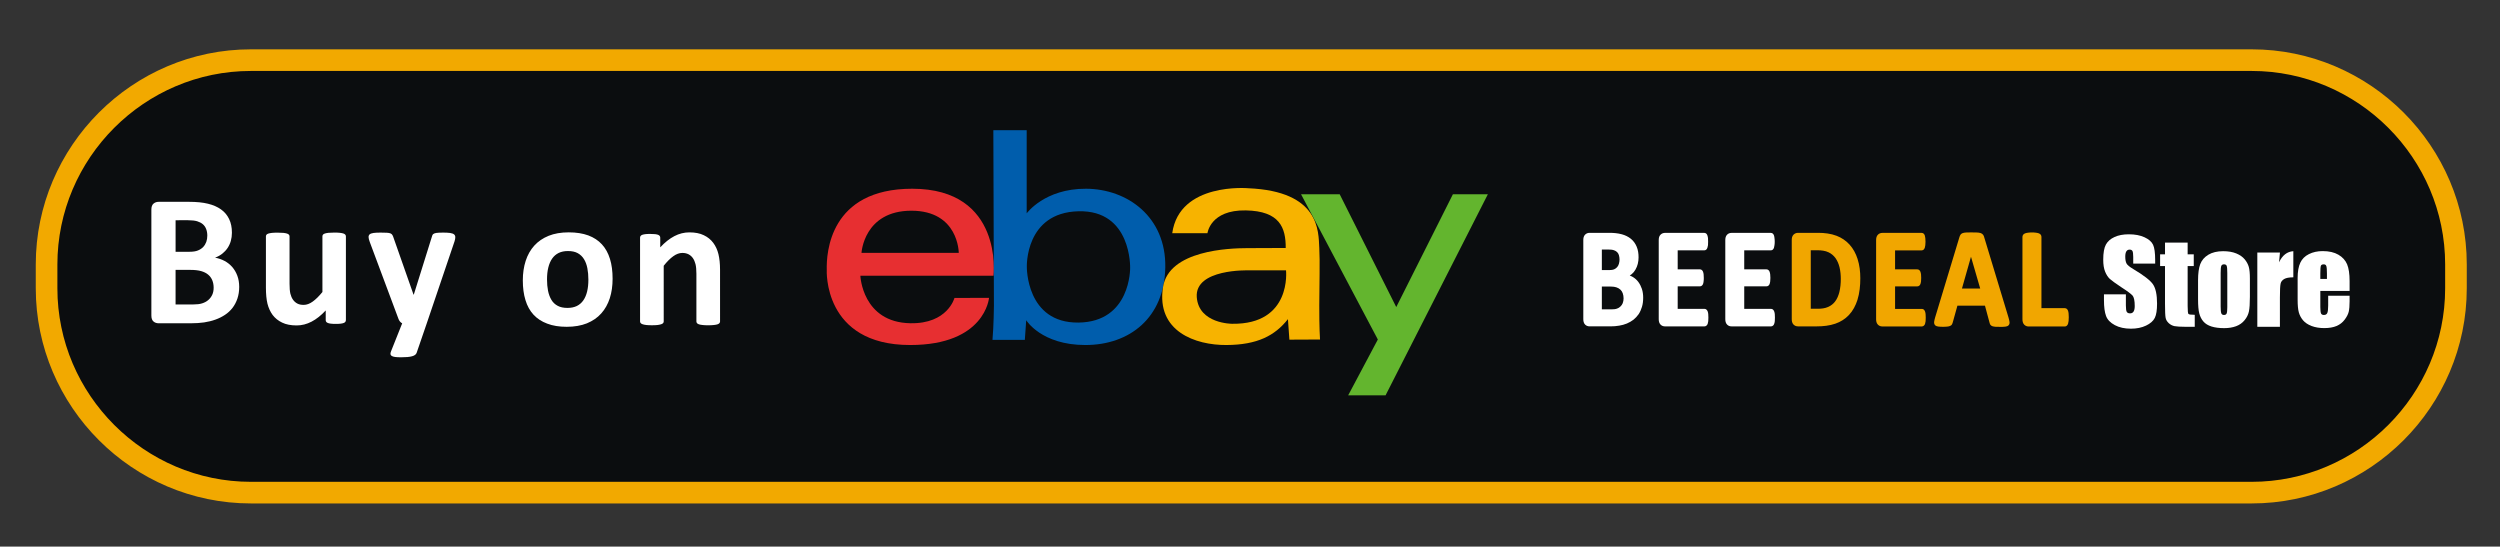
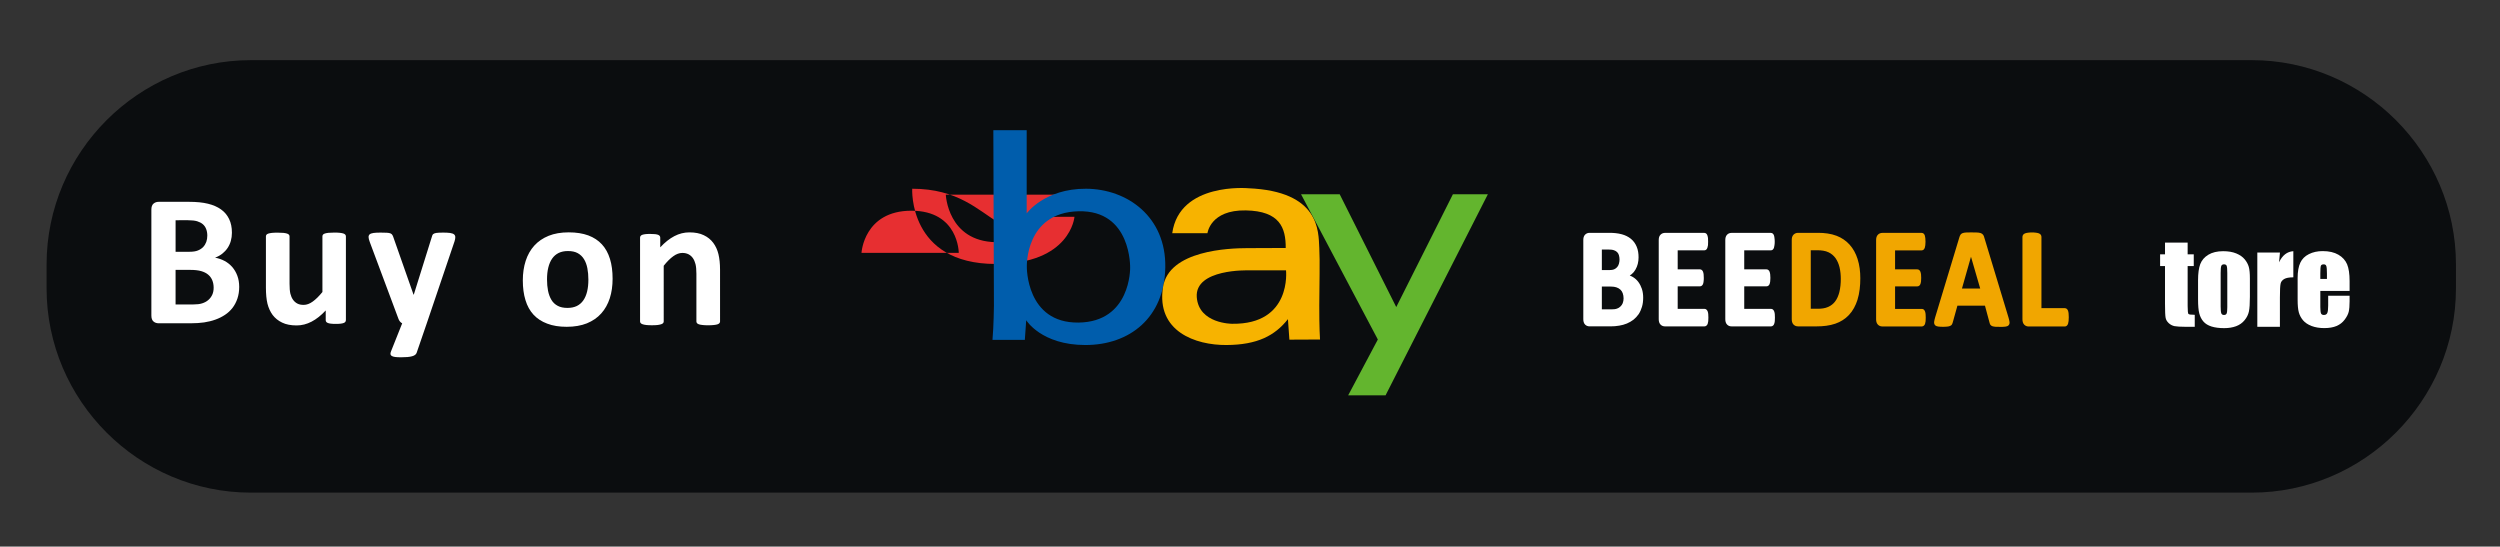
<svg xmlns="http://www.w3.org/2000/svg" version="1.1" id="图层_1" x="0px" y="0px" width="173.417px" height="37.917px" viewBox="0 0 173.417 37.917" xml:space="preserve">
  <rect x="0" y="0" width="173.417" height="37.917" fill="#333333" stroke="none" />
  <g>
    <path fill="#0B0D0F" d="M170.362,19.998c0,7.795-6.378,14.174-14.173,14.174H17.404c-7.795,0-14.173-6.379-14.173-14.174v-1.653 c0-7.795,6.378-14.173,14.173-14.173h138.785c7.795,0,14.173,6.378,14.173,14.173V19.998z" />
-     <path fill="none" stroke="#F2A900" stroke-width="1.5" stroke-miterlimit="22.926" d="M170.362,19.998 c0,7.795-6.378,14.174-14.173,14.174H17.404c-7.795,0-14.173-6.379-14.173-14.174v-1.653c0-7.795,6.378-14.173,14.173-14.173 h138.785c7.795,0,14.173,6.378,14.173,14.173V19.998z" />
  </g>
  <path fill="#FFFFFF" d="M49.948,22.3c0,0.043-0.015,0.078-0.041,0.113c-0.024,0.031-0.069,0.061-0.129,0.082 c-0.062,0.02-0.146,0.039-0.252,0.049c-0.106,0.012-0.238,0.02-0.394,0.02c-0.162,0-0.296-0.006-0.403-0.02 c-0.106-0.01-0.19-0.027-0.253-0.049c-0.06-0.021-0.105-0.051-0.129-0.082c-0.026-0.035-0.04-0.07-0.04-0.113v-3.313 c0-0.281-0.021-0.504-0.062-0.665c-0.041-0.162-0.101-0.3-0.179-0.413c-0.078-0.114-0.179-0.203-0.302-0.269 c-0.125-0.063-0.268-0.095-0.431-0.095c-0.21,0-0.417,0.076-0.63,0.229c-0.212,0.15-0.434,0.373-0.663,0.662V22.3 c0,0.041-0.013,0.078-0.04,0.109c-0.024,0.031-0.069,0.063-0.133,0.082c-0.063,0.021-0.146,0.039-0.25,0.053 c-0.104,0.012-0.237,0.018-0.397,0.018c-0.16,0-0.293-0.006-0.397-0.018c-0.103-0.014-0.187-0.029-0.25-0.053 c-0.065-0.021-0.108-0.051-0.133-0.082c-0.026-0.031-0.041-0.066-0.041-0.109v-5.814c0-0.042,0.012-0.08,0.034-0.113 c0.02-0.034,0.06-0.06,0.115-0.083c0.058-0.019,0.129-0.037,0.218-0.048c0.09-0.011,0.202-0.015,0.336-0.015 c0.141,0,0.253,0.004,0.344,0.015c0.092,0.011,0.163,0.029,0.213,0.048c0.049,0.023,0.086,0.049,0.107,0.083 c0.021,0.033,0.033,0.071,0.033,0.113v0.671c0.321-0.346,0.648-0.604,0.981-0.778c0.331-0.173,0.678-0.26,1.038-0.26 c0.396,0,0.729,0.063,1,0.196c0.271,0.128,0.49,0.305,0.659,0.532c0.166,0.221,0.285,0.482,0.359,0.783 c0.073,0.302,0.111,0.66,0.111,1.08L49.948,22.3L49.948,22.3z M40.814,19.401c0-0.287-0.023-0.552-0.07-0.792 c-0.047-0.243-0.123-0.451-0.233-0.63c-0.109-0.178-0.253-0.317-0.433-0.417c-0.183-0.102-0.409-0.148-0.684-0.148 c-0.246,0-0.458,0.044-0.643,0.133c-0.183,0.091-0.333,0.222-0.452,0.393c-0.118,0.17-0.206,0.377-0.265,0.618 c-0.06,0.241-0.089,0.516-0.089,0.824c0,0.286,0.023,0.55,0.07,0.788c0.05,0.244,0.128,0.453,0.234,0.629 c0.106,0.18,0.25,0.316,0.435,0.414c0.182,0.1,0.409,0.146,0.68,0.146c0.249,0,0.464-0.045,0.649-0.133 c0.182-0.092,0.334-0.221,0.45-0.391c0.119-0.17,0.205-0.375,0.263-0.613C40.785,19.981,40.814,19.708,40.814,19.401L40.814,19.401z M42.494,19.336c0,0.494-0.063,0.943-0.195,1.353c-0.131,0.404-0.327,0.758-0.593,1.053c-0.265,0.299-0.596,0.521-0.997,0.688 c-0.4,0.159-0.866,0.239-1.4,0.239c-0.518,0-0.966-0.071-1.349-0.219c-0.383-0.142-0.702-0.351-0.952-0.621 c-0.25-0.272-0.438-0.608-0.559-1.013c-0.123-0.397-0.183-0.854-0.183-1.366c0-0.493,0.067-0.946,0.198-1.354 c0.134-0.412,0.331-0.763,0.598-1.058c0.265-0.292,0.595-0.518,0.994-0.68c0.396-0.16,0.862-0.24,1.396-0.24 c0.521,0,0.973,0.072,1.356,0.212c0.381,0.143,0.697,0.35,0.946,0.622c0.251,0.274,0.435,0.609,0.558,1.01 C42.435,18.359,42.494,18.817,42.494,19.336z" />
  <path fill="#FFFFFF" d="M29.604,22.427l-0.705,2.053c-0.041,0.107-0.145,0.189-0.319,0.234c-0.173,0.049-0.428,0.07-0.759,0.07 c-0.174,0-0.314-0.008-0.416-0.021c-0.105-0.016-0.182-0.039-0.235-0.074c-0.052-0.033-0.081-0.076-0.085-0.129 c-0.003-0.055,0.009-0.113,0.039-0.188l0.775-1.945c-0.055-0.025-0.107-0.066-0.151-0.119c-0.047-0.059-0.08-0.113-0.103-0.176 l-1.994-5.341c-0.056-0.15-0.085-0.269-0.085-0.349s0.027-0.144,0.079-0.188c0.051-0.044,0.141-0.074,0.261-0.094 c0.125-0.016,0.286-0.025,0.491-0.025c0.184,0,0.331,0.003,0.44,0.01c0.109,0.005,0.194,0.023,0.254,0.047 c0.06,0.026,0.107,0.066,0.135,0.123c0.031,0.053,0.061,0.131,0.091,0.229l1.367,3.891h0.02l1.239-3.967 c0.027-0.112,0.06-0.188,0.103-0.227c0.041-0.036,0.109-0.062,0.205-0.081c0.095-0.017,0.264-0.025,0.503-0.025 c0.188,0,0.344,0.01,0.466,0.025c0.125,0.02,0.215,0.049,0.276,0.098c0.057,0.048,0.086,0.112,0.086,0.191 c0,0.079-0.014,0.177-0.05,0.286L29.604,22.427L29.604,22.427z M23.992,22.207c0,0.043-0.011,0.078-0.033,0.113 c-0.02,0.033-0.058,0.059-0.113,0.082c-0.054,0.02-0.124,0.039-0.215,0.049c-0.09,0.012-0.2,0.016-0.334,0.016 c-0.144,0-0.259-0.004-0.348-0.016c-0.089-0.01-0.161-0.027-0.211-0.049c-0.054-0.021-0.09-0.049-0.111-0.082 c-0.023-0.035-0.033-0.07-0.033-0.113v-0.672c-0.32,0.344-0.647,0.605-0.981,0.777c-0.333,0.174-0.678,0.262-1.034,0.262 c-0.4,0-0.738-0.064-1.008-0.197c-0.271-0.127-0.492-0.309-0.659-0.529c-0.167-0.229-0.286-0.488-0.36-0.787 c-0.071-0.295-0.106-0.666-0.106-1.107v-3.557c0-0.042,0.012-0.079,0.035-0.112c0.025-0.035,0.07-0.061,0.132-0.083 c0.062-0.02,0.148-0.038,0.255-0.049c0.107-0.011,0.239-0.015,0.396-0.015c0.16,0,0.293,0.004,0.397,0.015 c0.104,0.011,0.189,0.029,0.251,0.049c0.064,0.022,0.11,0.048,0.134,0.083c0.026,0.034,0.039,0.07,0.039,0.112v3.284 c0,0.304,0.02,0.532,0.058,0.692c0.041,0.162,0.1,0.299,0.181,0.414c0.079,0.114,0.18,0.205,0.306,0.271 c0.122,0.063,0.267,0.09,0.435,0.09c0.208,0,0.417-0.076,0.627-0.229c0.209-0.148,0.437-0.373,0.674-0.664v-3.861 c0-0.042,0.011-0.08,0.036-0.113c0.024-0.034,0.067-0.063,0.132-0.083c0.063-0.021,0.146-0.038,0.249-0.049 c0.105-0.011,0.237-0.016,0.398-0.016c0.159,0,0.293,0.004,0.397,0.016c0.104,0.011,0.187,0.03,0.248,0.049 c0.06,0.021,0.104,0.049,0.129,0.083c0.026,0.034,0.04,0.071,0.04,0.113v5.814L23.992,22.207L23.992,22.207z M14.82,19.96 c0-0.194-0.034-0.373-0.098-0.526c-0.065-0.152-0.16-0.281-0.287-0.387c-0.125-0.104-0.285-0.185-0.48-0.241 c-0.197-0.056-0.449-0.085-0.763-0.085h-1.013v2.397h1.236c0.237,0,0.438-0.021,0.602-0.074c0.162-0.051,0.302-0.123,0.422-0.225 c0.118-0.098,0.211-0.221,0.28-0.363C14.787,20.312,14.82,20.146,14.82,19.96L14.82,19.96z M14.38,16.346 c0-0.169-0.026-0.321-0.079-0.457c-0.051-0.134-0.127-0.246-0.232-0.336c-0.105-0.09-0.235-0.155-0.393-0.205 c-0.159-0.046-0.369-0.071-0.633-0.071H12.18v2.188h0.955c0.247,0,0.443-0.028,0.591-0.09c0.146-0.058,0.268-0.138,0.367-0.24 c0.097-0.104,0.169-0.224,0.218-0.357C14.356,16.643,14.38,16.499,14.38,16.346L14.38,16.346z M16.593,19.899 c0,0.298-0.043,0.569-0.125,0.813c-0.082,0.242-0.195,0.457-0.339,0.645c-0.148,0.189-0.321,0.35-0.521,0.482 c-0.203,0.135-0.425,0.246-0.667,0.332c-0.242,0.09-0.502,0.148-0.778,0.193c-0.276,0.041-0.582,0.061-0.92,0.061h-2.237 c-0.143,0-0.262-0.041-0.36-0.125S10.5,22.078,10.5,21.886V14.54c0-0.189,0.048-0.329,0.146-0.413 C10.745,14.043,10.863,14,11.006,14h2.111c0.517,0,0.952,0.044,1.31,0.132c0.358,0.087,0.658,0.219,0.903,0.394 c0.247,0.176,0.433,0.397,0.562,0.667c0.132,0.268,0.195,0.584,0.195,0.949c0,0.204-0.026,0.394-0.077,0.574 c-0.051,0.181-0.129,0.345-0.228,0.492c-0.099,0.148-0.222,0.276-0.368,0.393c-0.144,0.112-0.31,0.205-0.496,0.272 c0.237,0.045,0.46,0.12,0.662,0.229c0.202,0.107,0.378,0.249,0.527,0.419c0.15,0.172,0.269,0.374,0.355,0.604 C16.548,19.354,16.593,19.612,16.593,19.899z" />
  <path fill="#F1A600" d="M136.721,17.81l-0.627,2.207h1.267L136.721,17.81L136.721,17.81z M125.607,17.357v4.061h0.477 c0.242,0,0.504-0.024,0.729-0.127c0.192-0.084,0.354-0.209,0.481-0.377c0.146-0.188,0.233-0.414,0.295-0.646 c0.074-0.298,0.101-0.614,0.101-0.92c0-0.271-0.024-0.543-0.088-0.81c-0.056-0.225-0.142-0.438-0.274-0.627 c-0.125-0.174-0.285-0.312-0.479-0.406c-0.23-0.114-0.521-0.146-0.779-0.146h-0.459v-0.002H125.607z M141.613,21.376h1.619 c0.053,0,0.102,0.02,0.139,0.053c0.043,0.033,0.064,0.082,0.084,0.131c0.021,0.059,0.031,0.123,0.037,0.188 c0.01,0.082,0.012,0.17,0.012,0.254c0,0.088-0.002,0.172-0.012,0.261c-0.006,0.063-0.02,0.122-0.035,0.185 c-0.02,0.053-0.041,0.104-0.084,0.141c-0.039,0.037-0.088,0.059-0.141,0.059h-2.511c-0.116,0-0.224-0.041-0.306-0.125 c-0.102-0.102-0.125-0.248-0.125-0.383v-5.707c0-0.055,0.018-0.104,0.049-0.15c0.033-0.044,0.082-0.075,0.135-0.096 c0.063-0.024,0.131-0.036,0.195-0.045c0.093-0.014,0.188-0.017,0.281-0.017c0.096,0,0.189,0.002,0.283,0.017 c0.063,0.009,0.135,0.021,0.191,0.043c0.055,0.021,0.102,0.052,0.139,0.1c0.027,0.043,0.045,0.093,0.045,0.146v4.953h0.002 L141.613,21.376L141.613,21.376z M137.691,21.205h-1.912l-0.32,1.15c-0.018,0.049-0.028,0.1-0.057,0.143 c-0.027,0.055-0.078,0.088-0.135,0.113c-0.063,0.029-0.141,0.039-0.207,0.045c-0.102,0.012-0.203,0.012-0.305,0.012 c-0.104,0-0.215-0.002-0.316-0.018c-0.084-0.012-0.168-0.039-0.22-0.107c-0.054-0.064-0.062-0.15-0.052-0.232 c0.013-0.098,0.039-0.191,0.066-0.289l1.686-5.574c0.018-0.056,0.039-0.113,0.072-0.16c0.035-0.059,0.092-0.095,0.154-0.12 c0.073-0.024,0.157-0.036,0.234-0.04c0.117-0.007,0.23-0.007,0.354-0.007c0.135,0,0.271,0,0.398,0.007 c0.088,0.003,0.182,0.014,0.262,0.04c0.064,0.022,0.129,0.061,0.172,0.122c0.035,0.054,0.063,0.113,0.074,0.172l1.688,5.574 c0.025,0.094,0.055,0.192,0.066,0.293c0.012,0.082,0,0.168-0.063,0.235c-0.063,0.063-0.146,0.086-0.229,0.095 c-0.108,0.014-0.228,0.014-0.338,0.014c-0.111,0-0.229,0-0.341-0.006c-0.069-0.006-0.146-0.017-0.213-0.037 c-0.06-0.021-0.104-0.053-0.144-0.101c-0.022-0.041-0.045-0.088-0.055-0.135L137.691,21.205L137.691,21.205z M131.455,17.357v1.328 h1.543c0.053,0,0.101,0.018,0.137,0.05c0.039,0.034,0.063,0.077,0.082,0.124c0.021,0.055,0.029,0.118,0.039,0.177 c0.009,0.078,0.011,0.16,0.011,0.238c0,0.082-0.002,0.166-0.011,0.246c-0.01,0.058-0.02,0.121-0.039,0.172 c-0.02,0.052-0.045,0.097-0.084,0.125c-0.038,0.031-0.084,0.048-0.135,0.048h-1.543v1.563h1.863c0.051,0,0.1,0.021,0.135,0.052 c0.039,0.035,0.064,0.082,0.082,0.129c0.021,0.058,0.031,0.117,0.037,0.179c0.01,0.082,0.01,0.166,0.01,0.248 c0,0.084,0,0.166-0.01,0.25c-0.006,0.059-0.019,0.121-0.037,0.178c-0.018,0.047-0.043,0.095-0.082,0.125 c-0.039,0.033-0.086,0.056-0.137,0.056h-2.746c-0.117,0-0.223-0.041-0.305-0.125c-0.102-0.101-0.125-0.246-0.125-0.382v-5.478 c0-0.134,0.025-0.282,0.125-0.38c0.082-0.083,0.188-0.125,0.305-0.125h2.733c0.048,0,0.095,0.018,0.136,0.051 c0.037,0.033,0.063,0.08,0.08,0.132c0.018,0.057,0.027,0.115,0.034,0.174c0.011,0.083,0.013,0.171,0.013,0.255 c0,0.079-0.002,0.162-0.013,0.243c-0.007,0.059-0.019,0.121-0.036,0.177c-0.02,0.046-0.041,0.09-0.078,0.127 c-0.039,0.033-0.086,0.054-0.136,0.054h-1.854V17.36L131.455,17.357L131.455,17.357z M129.044,19.302 c0,0.503-0.049,1.028-0.201,1.51c-0.125,0.383-0.311,0.746-0.59,1.041c-0.262,0.275-0.576,0.473-0.938,0.598 c-0.407,0.141-0.854,0.188-1.287,0.188h-1.305c-0.119,0-0.224-0.039-0.31-0.123c-0.103-0.103-0.125-0.248-0.125-0.384v-5.475 c0-0.135,0.022-0.283,0.125-0.381c0.086-0.083,0.188-0.125,0.31-0.125h1.401c0.429,0,0.875,0.051,1.276,0.205 c0.347,0.134,0.647,0.334,0.896,0.608c0.259,0.286,0.438,0.626,0.556,0.992C128.992,18.387,129.044,18.849,129.044,19.302z" />
  <path fill="#FFFFFF" d="M111.115,19.873v1.584h0.701c0.117,0,0.244-0.01,0.354-0.051c0.09-0.031,0.168-0.08,0.235-0.146 c0.072-0.063,0.121-0.145,0.158-0.229c0.041-0.105,0.06-0.222,0.06-0.335c0-0.122-0.019-0.243-0.06-0.358 c-0.035-0.094-0.088-0.18-0.162-0.248c-0.078-0.072-0.17-0.123-0.271-0.156c-0.146-0.047-0.313-0.059-0.463-0.059h-0.553V19.873z M111.115,17.308v1.426h0.52c0.107,0,0.238-0.01,0.342-0.057c0.079-0.036,0.146-0.086,0.202-0.151 c0.058-0.067,0.097-0.146,0.12-0.229c0.027-0.097,0.043-0.193,0.043-0.294c0-0.104-0.016-0.209-0.045-0.309 c-0.023-0.079-0.066-0.15-0.125-0.209c-0.063-0.06-0.139-0.101-0.219-0.128c-0.113-0.04-0.258-0.048-0.377-0.048L111.115,17.308 L111.115,17.308z M120.992,17.357v1.327h1.541c0.055,0,0.102,0.018,0.139,0.05c0.039,0.034,0.063,0.077,0.082,0.124 c0.021,0.056,0.031,0.118,0.039,0.176c0.011,0.082,0.013,0.162,0.013,0.242c0,0.082-0.002,0.164-0.013,0.244 c-0.008,0.058-0.02,0.121-0.039,0.172c-0.021,0.052-0.043,0.097-0.086,0.125c-0.037,0.031-0.086,0.045-0.135,0.045h-1.541v1.563 h1.863c0.053,0,0.098,0.019,0.135,0.054c0.039,0.034,0.063,0.08,0.082,0.129c0.021,0.054,0.033,0.117,0.039,0.177 c0.008,0.082,0.01,0.164,0.01,0.246c0,0.084-0.002,0.168-0.01,0.25c-0.006,0.061-0.02,0.12-0.039,0.176 c-0.019,0.051-0.041,0.099-0.08,0.127c-0.039,0.035-0.088,0.056-0.137,0.056h-2.746c-0.117,0-0.225-0.039-0.306-0.125 c-0.101-0.101-0.125-0.246-0.125-0.38v-5.475c0-0.136,0.024-0.283,0.125-0.381c0.081-0.083,0.188-0.125,0.306-0.125h2.729 c0.051,0,0.099,0.018,0.138,0.051c0.038,0.033,0.063,0.08,0.081,0.132c0.02,0.057,0.025,0.115,0.033,0.174 c0.013,0.083,0.017,0.17,0.017,0.254c0,0.079-0.004,0.162-0.017,0.243c-0.006,0.059-0.019,0.121-0.035,0.177 c-0.02,0.046-0.038,0.09-0.077,0.127c-0.037,0.033-0.086,0.054-0.14,0.054h-1.851V17.36h0.005V17.357z M116.376,17.357v1.327h1.543 c0.052,0,0.1,0.018,0.136,0.05c0.039,0.034,0.063,0.077,0.082,0.124c0.021,0.056,0.032,0.118,0.038,0.176 c0.01,0.082,0.012,0.162,0.012,0.242c0,0.082-0.002,0.164-0.014,0.244c-0.006,0.058-0.016,0.121-0.036,0.172 c-0.021,0.052-0.046,0.097-0.087,0.125c-0.038,0.031-0.084,0.045-0.131,0.045h-1.543v1.563h1.861c0.055,0,0.102,0.019,0.137,0.054 c0.041,0.034,0.063,0.08,0.084,0.129c0.021,0.054,0.029,0.117,0.037,0.177c0.01,0.082,0.01,0.164,0.01,0.246 c0,0.084,0,0.168-0.01,0.25c-0.008,0.061-0.02,0.12-0.037,0.176c-0.02,0.051-0.043,0.099-0.082,0.127 c-0.037,0.035-0.088,0.056-0.139,0.056h-2.744c-0.117,0-0.223-0.039-0.307-0.125c-0.102-0.101-0.125-0.246-0.125-0.38v-5.475 c0-0.136,0.023-0.283,0.125-0.381c0.084-0.083,0.188-0.125,0.307-0.125h2.729c0.053,0,0.098,0.018,0.137,0.051 c0.039,0.033,0.063,0.08,0.08,0.132c0.021,0.057,0.027,0.115,0.039,0.174c0.008,0.083,0.008,0.17,0.008,0.254 c0,0.079,0,0.162-0.008,0.243c-0.012,0.059-0.021,0.121-0.041,0.177c-0.018,0.046-0.039,0.09-0.076,0.127 c-0.037,0.033-0.086,0.054-0.139,0.054h-1.852V17.36h0.004v-0.003H116.376z M113.053,19.11c0.075,0.031,0.149,0.067,0.222,0.11 c0.146,0.089,0.27,0.203,0.371,0.338c0.107,0.145,0.188,0.307,0.246,0.479c0.064,0.196,0.09,0.403,0.09,0.61 c0,0.215-0.021,0.431-0.084,0.638c-0.054,0.18-0.129,0.354-0.232,0.51c-0.102,0.146-0.223,0.274-0.358,0.383 c-0.138,0.107-0.295,0.193-0.456,0.263c-0.169,0.069-0.348,0.119-0.527,0.147c-0.199,0.037-0.406,0.05-0.611,0.05h-1.455 c-0.116,0-0.223-0.041-0.305-0.123c-0.102-0.101-0.125-0.248-0.125-0.384v-5.474c0-0.136,0.023-0.283,0.125-0.381 c0.084-0.083,0.188-0.125,0.305-0.125h1.373c0.291,0,0.595,0.023,0.875,0.102c0.229,0.063,0.439,0.163,0.625,0.313 c0.177,0.146,0.307,0.326,0.396,0.537c0.101,0.235,0.134,0.492,0.134,0.747c0,0.151-0.017,0.305-0.054,0.454 c-0.035,0.138-0.088,0.271-0.16,0.395c-0.065,0.119-0.153,0.226-0.26,0.316C113.142,19.046,113.096,19.081,113.053,19.11z" />
  <g>
-     <path fill="#FFFFFF" d="M149.494,18.286h-1.519V17.82c0-0.218-0.021-0.356-0.058-0.416c-0.039-0.06-0.104-0.089-0.194-0.089 c-0.099,0-0.173,0.04-0.224,0.12s-0.076,0.202-0.076,0.365c0,0.21,0.029,0.368,0.086,0.475c0.054,0.105,0.207,0.233,0.462,0.384 c0.728,0.433,1.187,0.787,1.375,1.064c0.188,0.276,0.282,0.722,0.282,1.338c0,0.448-0.051,0.778-0.156,0.989 c-0.104,0.213-0.309,0.391-0.607,0.535c-0.301,0.144-0.648,0.215-1.049,0.215c-0.438,0-0.811-0.082-1.12-0.248 c-0.309-0.166-0.512-0.377-0.606-0.633c-0.096-0.256-0.145-0.621-0.145-1.092v-0.412h1.52v0.766c0,0.236,0.021,0.387,0.063,0.455 c0.043,0.066,0.118,0.101,0.229,0.101c0.106,0,0.188-0.042,0.242-0.128c0.054-0.086,0.08-0.213,0.08-0.381 c0-0.37-0.053-0.611-0.151-0.727c-0.104-0.113-0.358-0.306-0.767-0.569c-0.406-0.271-0.677-0.466-0.809-0.585 c-0.132-0.122-0.241-0.291-0.328-0.506c-0.087-0.215-0.13-0.489-0.13-0.823c0-0.481,0.063-0.833,0.187-1.056 c0.123-0.223,0.319-0.396,0.596-0.522c0.273-0.126,0.605-0.188,0.994-0.188c0.425,0,0.785,0.068,1.086,0.206 c0.299,0.137,0.496,0.31,0.594,0.519s0.146,0.563,0.146,1.062v0.247H149.494z" />
    <path fill="#FFFFFF" d="M151.75,16.83v0.812h0.424v0.815h-0.424v2.755c0,0.34,0.02,0.527,0.055,0.565 c0.033,0.038,0.181,0.06,0.438,0.06v0.832h-0.634c-0.356,0-0.61-0.018-0.767-0.045c-0.15-0.031-0.285-0.101-0.402-0.207 c-0.116-0.106-0.188-0.229-0.217-0.369c-0.028-0.137-0.043-0.463-0.043-0.978v-2.616h-0.34V17.64h0.34v-0.81H151.75z" />
    <path fill="#FFFFFF" d="M156.068,19.327v1.26c0,0.463-0.023,0.803-0.068,1.02c-0.047,0.217-0.146,0.418-0.301,0.605 c-0.152,0.188-0.349,0.326-0.588,0.416c-0.238,0.088-0.515,0.134-0.824,0.134c-0.348,0-0.642-0.038-0.883-0.114 c-0.24-0.076-0.428-0.191-0.561-0.346c-0.135-0.154-0.229-0.342-0.286-0.561c-0.058-0.22-0.085-0.548-0.085-0.984v-1.318 c0-0.479,0.052-0.854,0.154-1.122c0.104-0.27,0.291-0.485,0.561-0.648s0.613-0.245,1.031-0.245c0.354,0,0.654,0.053,0.908,0.157 c0.252,0.104,0.445,0.241,0.584,0.41c0.138,0.168,0.229,0.342,0.281,0.52C156.042,18.689,156.068,18.962,156.068,19.327z M154.5,18.938c0-0.265-0.015-0.431-0.043-0.499c-0.026-0.068-0.09-0.103-0.183-0.103s-0.155,0.034-0.187,0.103 c-0.032,0.069-0.047,0.234-0.047,0.499v2.325c0,0.242,0.016,0.402,0.047,0.477c0.031,0.073,0.092,0.109,0.183,0.109 c0.093,0,0.153-0.033,0.185-0.102c0.029-0.066,0.045-0.211,0.045-0.436V18.938z" />
    <path fill="#FFFFFF" d="M158.153,17.517l-0.062,0.678c0.228-0.485,0.558-0.742,0.99-0.771v1.813c-0.289,0-0.5,0.039-0.633,0.117 c-0.137,0.077-0.22,0.185-0.25,0.323c-0.031,0.14-0.048,0.457-0.048,0.957v2.035h-1.567v-5.153L158.153,17.517L158.153,17.517z" />
    <path fill="#FFFFFF" d="M162.984,20.183h-2.031v1.115c0,0.232,0.02,0.383,0.051,0.449c0.033,0.066,0.101,0.102,0.194,0.102 c0.119,0,0.198-0.045,0.238-0.135c0.04-0.088,0.062-0.262,0.062-0.52v-0.68h1.486v0.381c0,0.316-0.021,0.563-0.061,0.732 c-0.041,0.17-0.135,0.354-0.281,0.547c-0.146,0.195-0.335,0.342-0.563,0.439c-0.228,0.096-0.511,0.146-0.853,0.146 c-0.332,0-0.624-0.049-0.878-0.145c-0.254-0.097-0.451-0.229-0.594-0.396c-0.141-0.167-0.237-0.351-0.293-0.552 c-0.055-0.201-0.082-0.492-0.082-0.875v-1.501c0-0.451,0.063-0.806,0.185-1.066c0.121-0.26,0.319-0.459,0.599-0.598 c0.277-0.139,0.596-0.208,0.955-0.208c0.439,0,0.805,0.084,1.09,0.251c0.287,0.167,0.485,0.388,0.603,0.663 c0.114,0.276,0.173,0.664,0.173,1.163V20.183L162.984,20.183z M161.412,19.347V18.97c0-0.267-0.015-0.438-0.043-0.517 c-0.027-0.078-0.086-0.116-0.175-0.116c-0.108,0-0.176,0.032-0.202,0.099c-0.025,0.065-0.039,0.244-0.039,0.534v0.377H161.412z" />
  </g>
  <g>
-     <path fill="#E72F31" d="M59.759,17.541c0,0,0.163-2.919,3.458-2.925c3.289,0,3.289,2.925,3.289,2.925H59.759z M63.277,13.092 c-5.738,0-5.957,4.464-5.927,5.623c0,0-0.284,5.218,5.788,5.218c5.209,0,5.468-3.273,5.468-3.273l-2.398,0.008 c0,0-0.467,1.805-3.065,1.754c-3.334-0.063-3.463-3.295-3.463-3.295h9.24C68.919,19.125,69.621,13.092,63.277,13.092L63.277,13.092 z" />
+     <path fill="#E72F31" d="M59.759,17.541c0,0,0.163-2.919,3.458-2.925c3.289,0,3.289,2.925,3.289,2.925H59.759z M63.277,13.092 c0,0-0.284,5.218,5.788,5.218c5.209,0,5.468-3.273,5.468-3.273l-2.398,0.008 c0,0-0.467,1.805-3.065,1.754c-3.334-0.063-3.463-3.295-3.463-3.295h9.24C68.919,19.125,69.621,13.092,63.277,13.092L63.277,13.092 z" />
    <path fill="#005DAC" d="M74.811,22.376c-3.643,0.043-3.583-3.867-3.583-3.867s-0.134-3.76,3.578-3.854 c3.707-0.099,3.588,3.936,3.588,3.936S78.448,22.333,74.811,22.376L74.811,22.376z M75.338,13.092 c-2.881-0.014-4.12,1.708-4.12,1.708V9.033h-2.313l0.04,12.189c0,0-0.015,1.418-0.1,2.355h2.244l0.095-1.365 c0,0,1.045,1.721,4.105,1.721s5.479-1.881,5.543-5.381C80.896,15.059,78.224,13.108,75.338,13.092L75.338,13.092z" />
    <path fill="#F7B300" d="M85.469,22.46c0,0-2.314,0.006-2.453-1.846c-0.145-1.979,3.57-1.86,3.57-1.86l2.621-0.004 C89.207,18.751,89.626,22.517,85.469,22.46L85.469,22.46z M91.514,21.177c0.004-1.577,0.054-2.99,0-3.984 c-0.062-1.15,0.05-3.926-4.928-4.135c0,0-4.774-0.433-5.272,3.119h2.443c0,0,0.189-1.628,2.665-1.582 c2.345,0.044,2.773,1.193,2.764,2.606c0,0-2.01,0.006-2.685,0.011c-1.211,0.004-5.436,0.138-5.829,2.715 c-0.473,3.066,2.259,4.021,4.399,4.005c2.144-0.009,3.365-0.649,4.269-1.795l0.1,1.423l2.125-0.01 C91.564,23.55,91.509,22.75,91.514,21.177L91.514,21.177z" />
    <polygon fill="#63B52E" points="90.25,13.476 92.931,13.476 96.853,21.3 100.783,13.476 103.208,13.476 96.113,27.421 93.519,27.421 95.576,23.55 " />
  </g>
</svg>